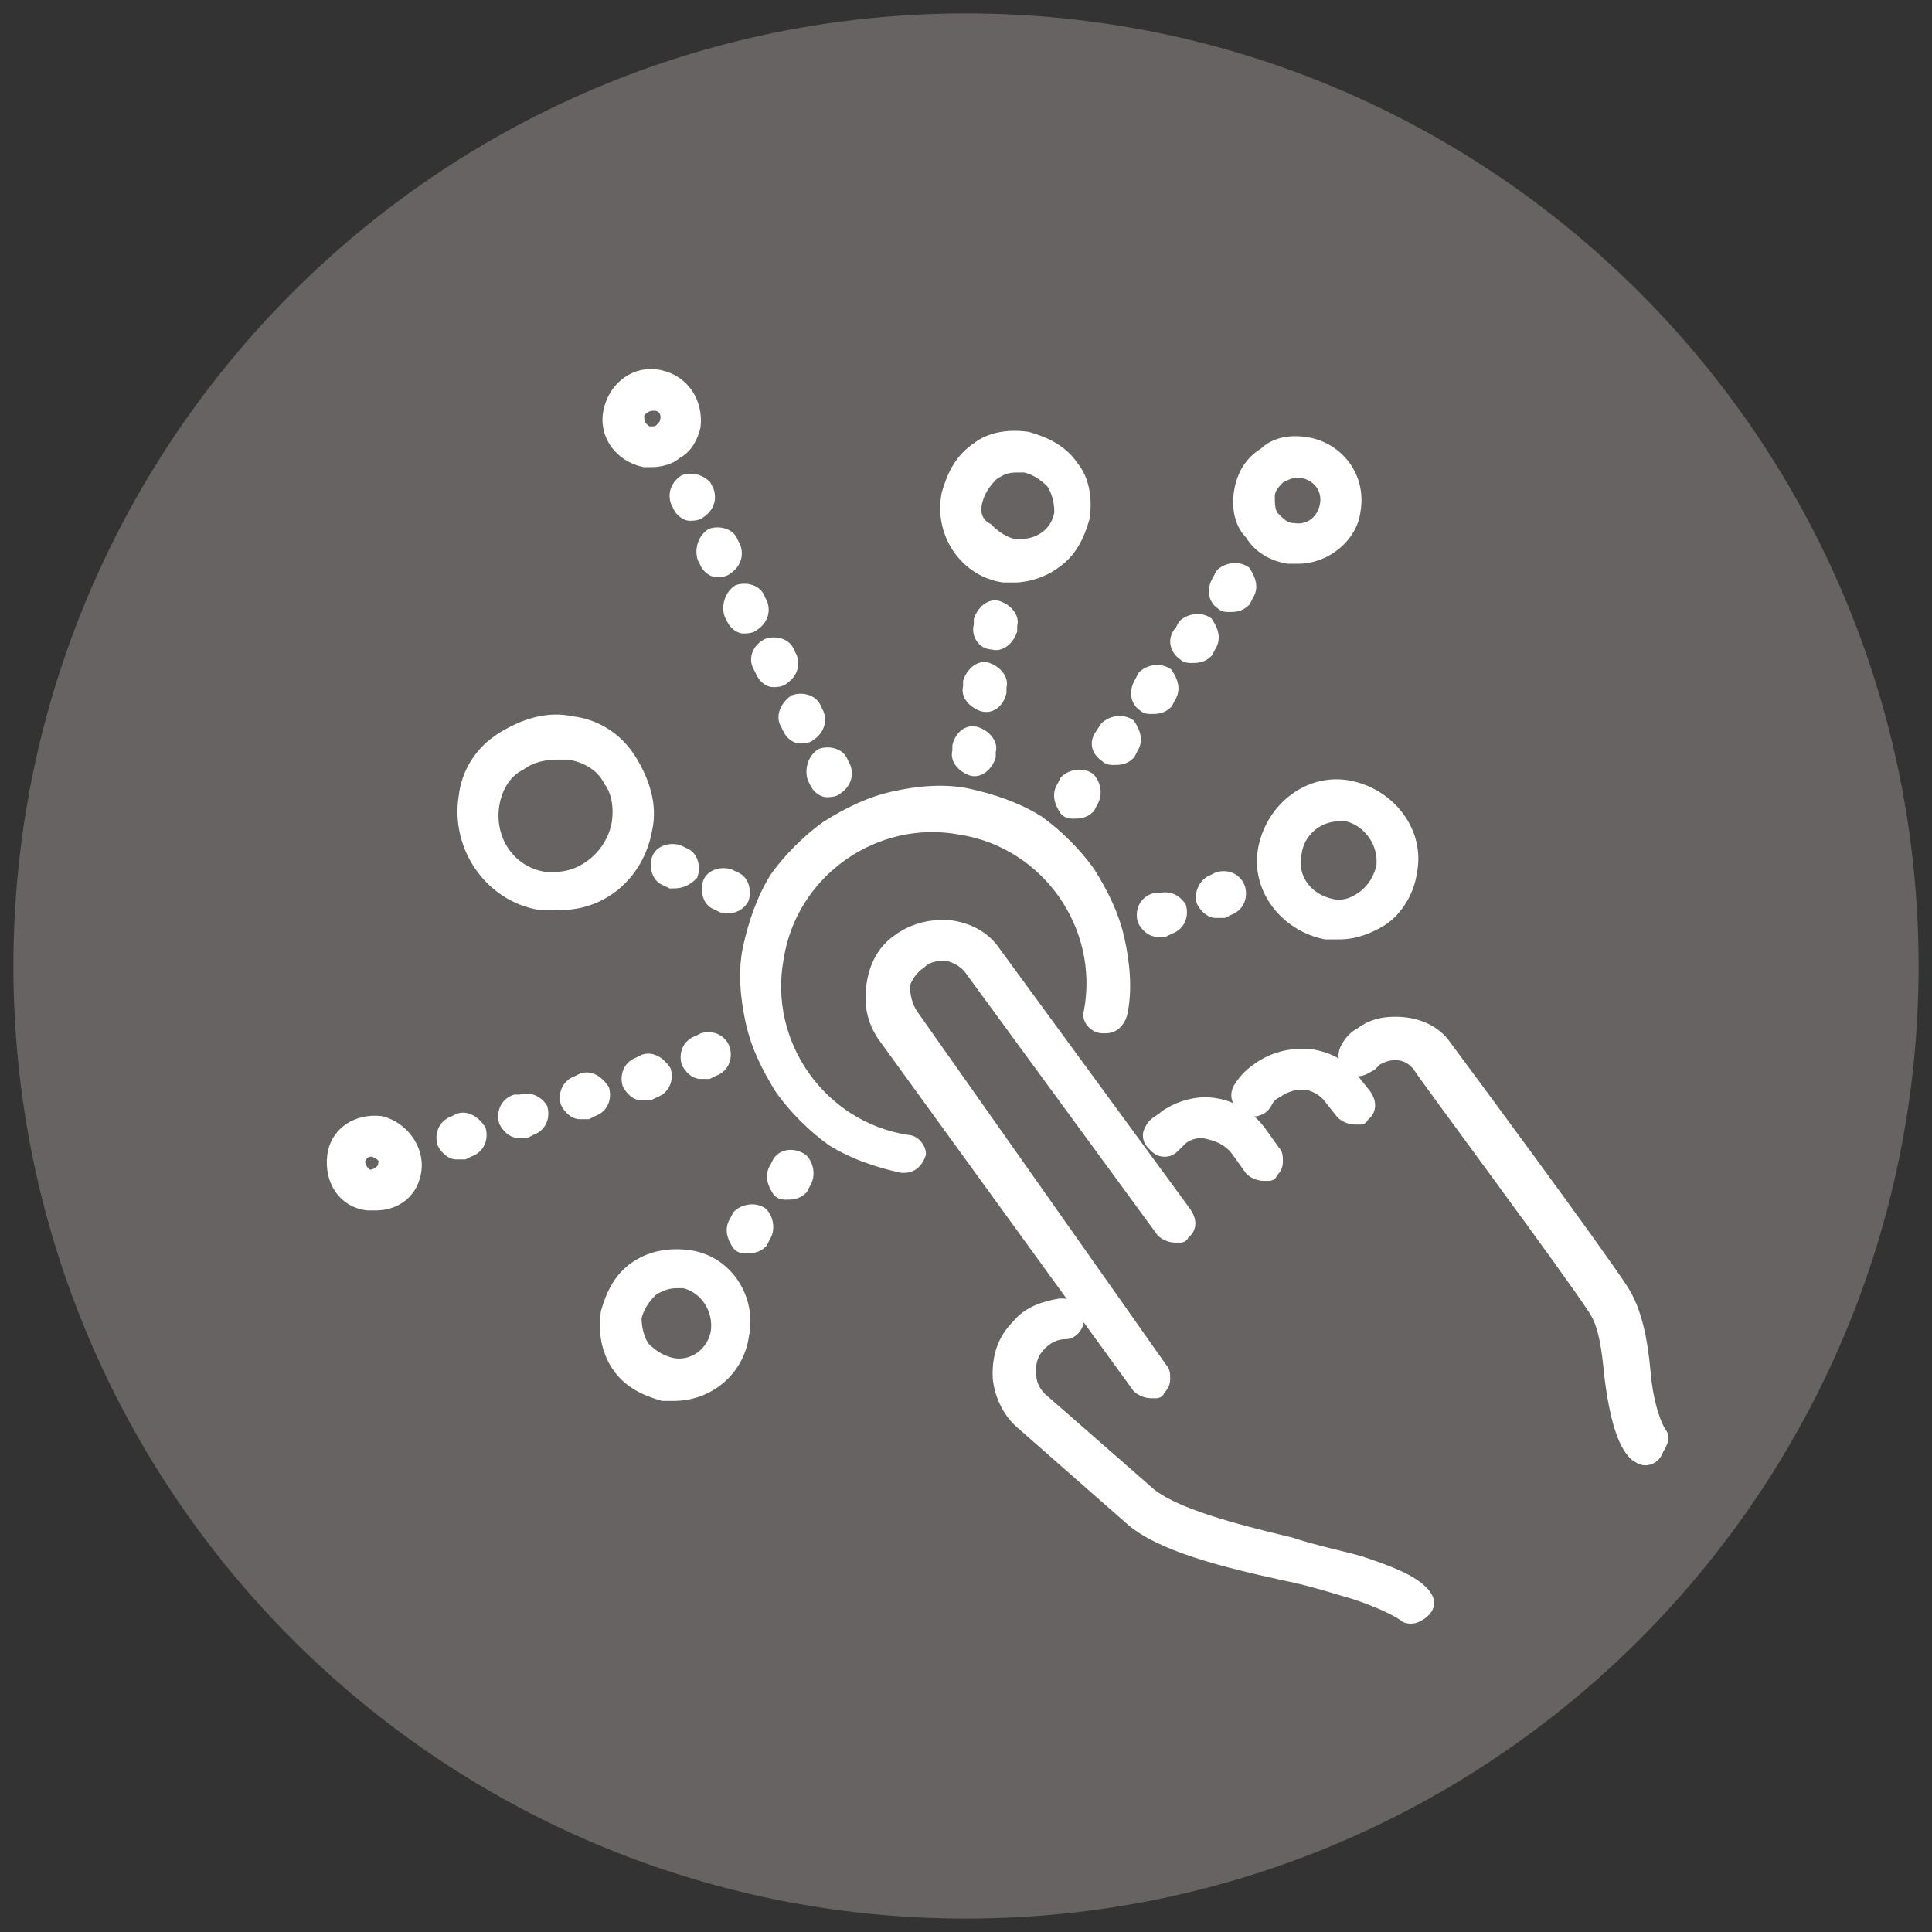
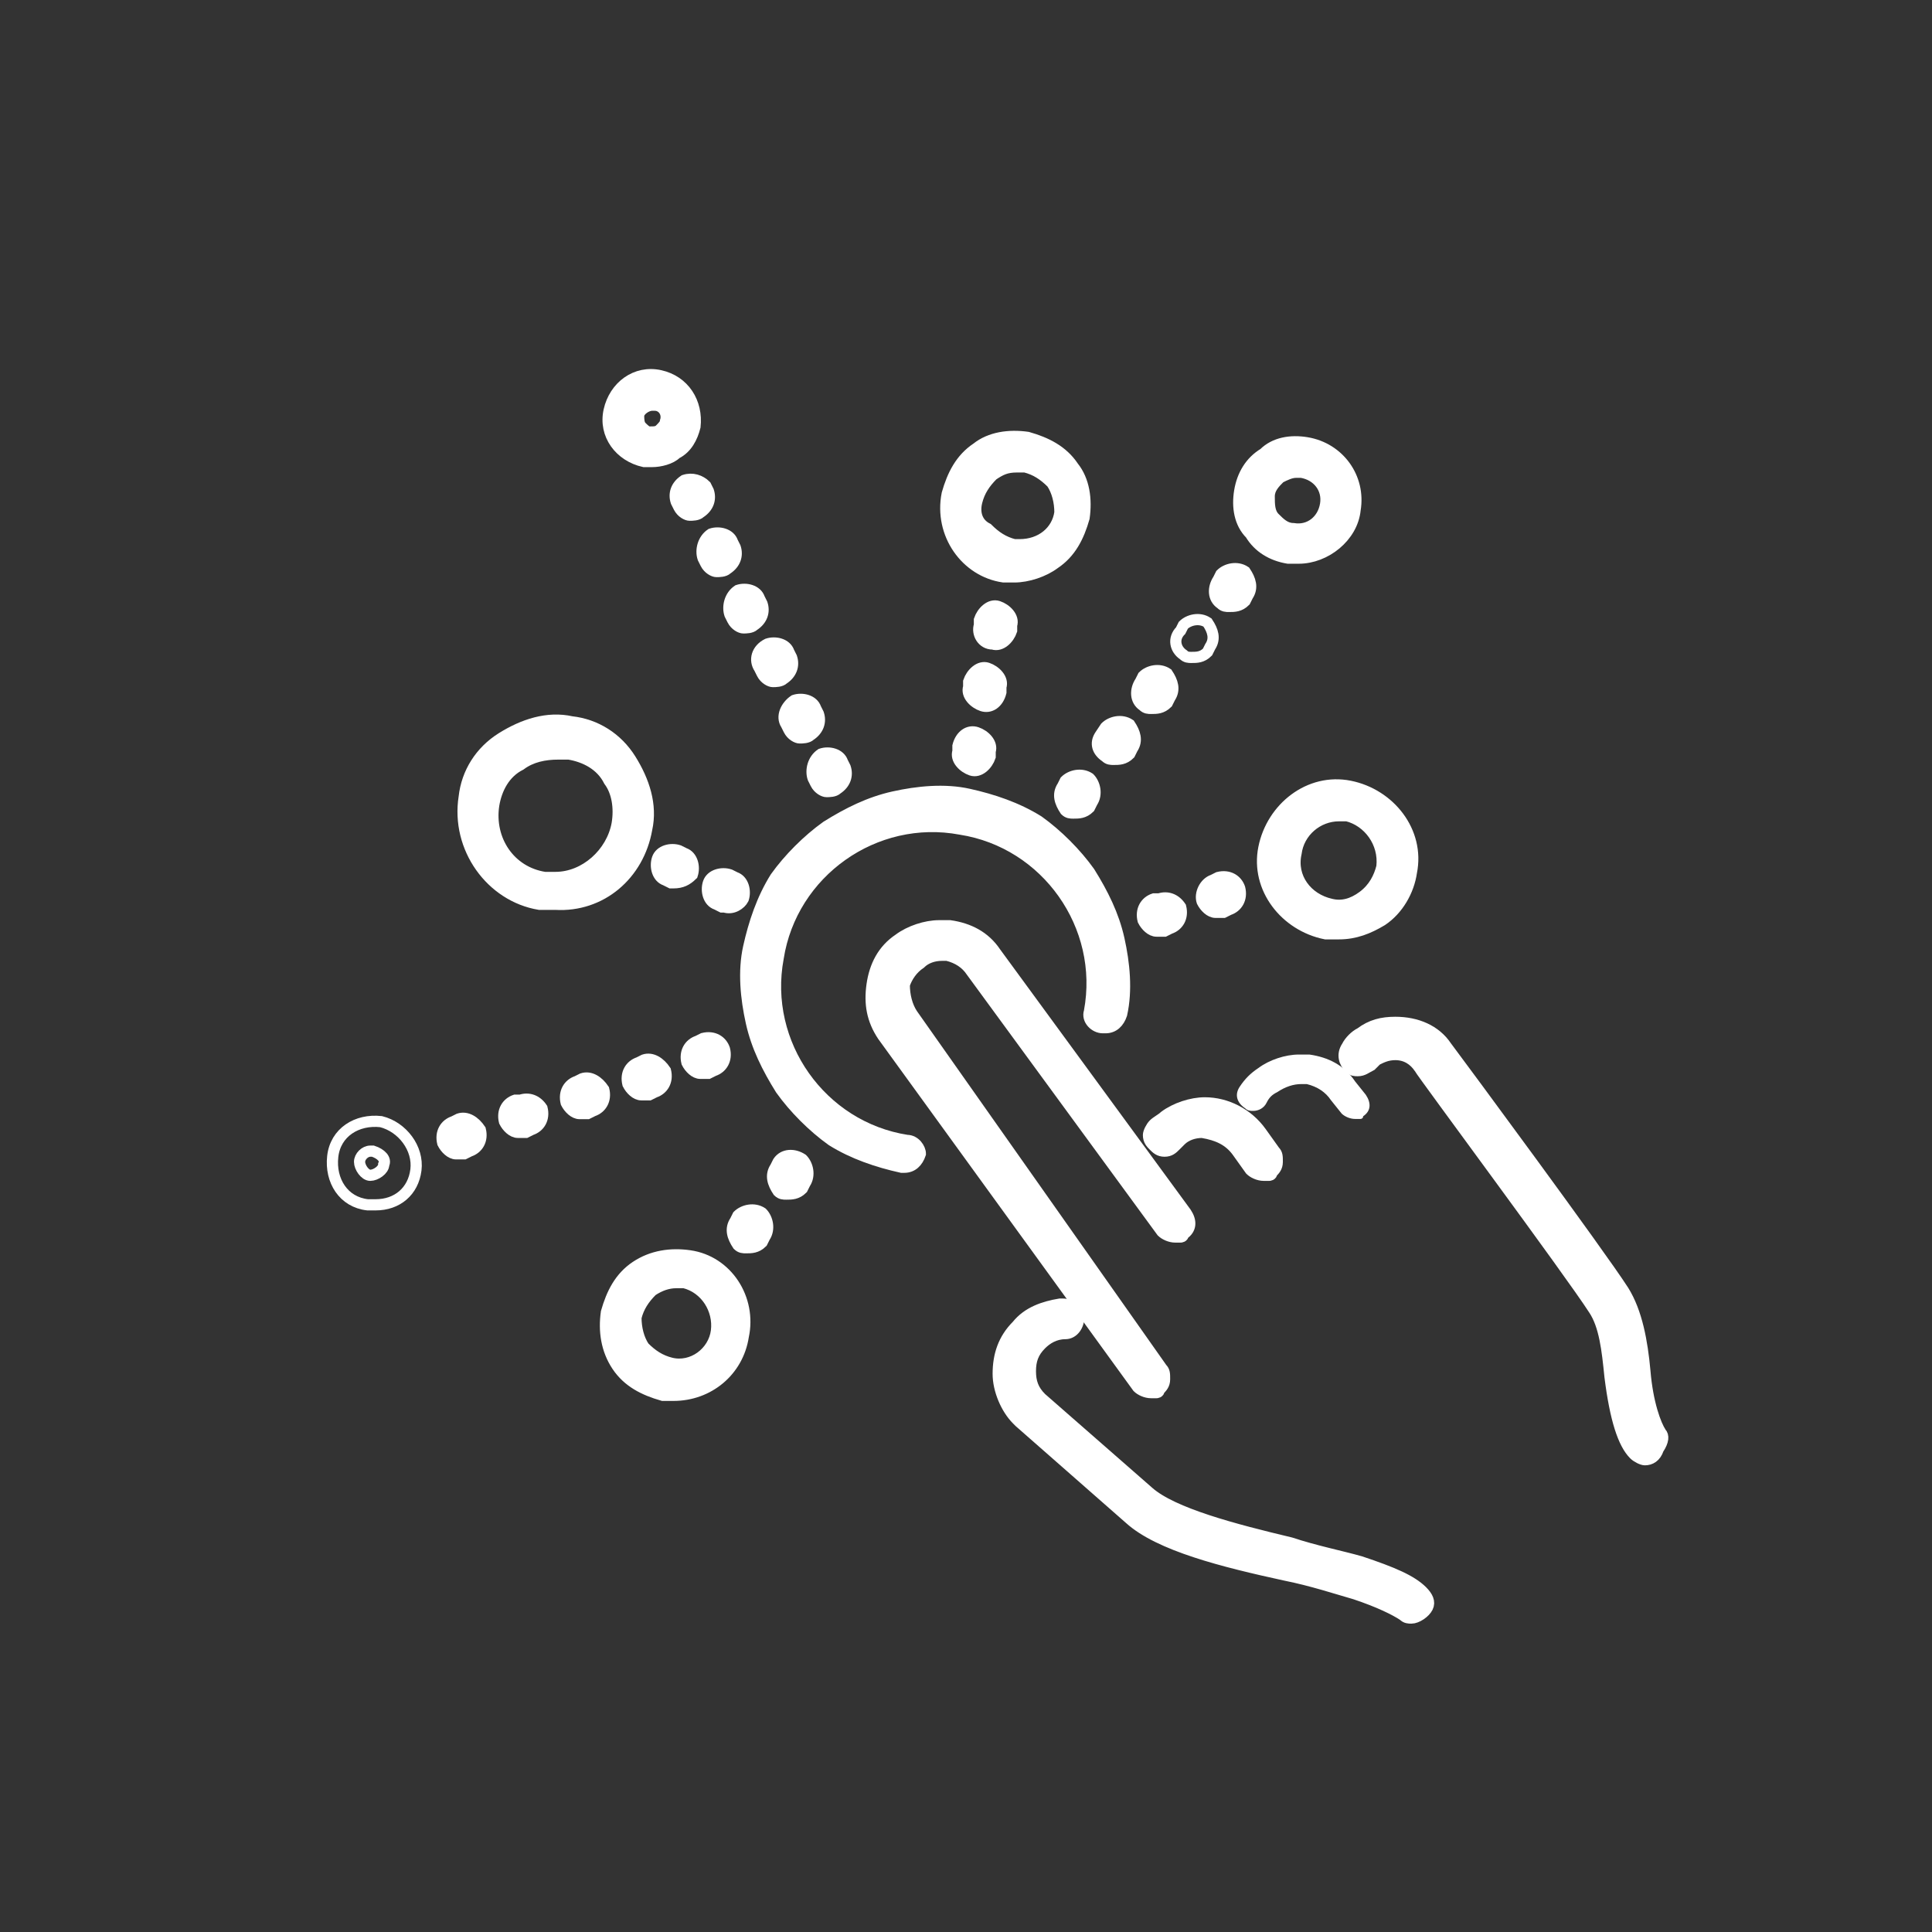
<svg xmlns="http://www.w3.org/2000/svg" xmlns:xlink="http://www.w3.org/1999/xlink" version="1.1" id="Capa_1" x="0px" y="0px" viewBox="0 0 72 72" style="enable-background:new 0 0 72 72;" xml:space="preserve">
  <rect x="0" y="0" width="72" height="72" fill="#333333" stroke="none" />
  <style type="text/css">
	.st0{clip-path:url(#SVGID_00000166650864386832998070000001713576021608507059_);fill:#676363;}
	.st1{clip-path:url(#SVGID_00000166650864386832998070000001713576021608507059_);fill:#FFFFFF;}
	
		.st2{clip-path:url(#SVGID_00000166650864386832998070000001713576021608507059_);fill:none;stroke:#FFFFFF;stroke-width:0.417;stroke-miterlimit:10;}
</style>
  <g>
    <g>
      <defs>
        <rect id="SVGID_1_" x="0.5" y="0.5" width="71" height="71" />
      </defs>
      <clipPath id="SVGID_00000163055232457793579350000011015819161454987907_">
        <use xlink:href="#SVGID_1_" style="overflow:visible;" />
      </clipPath>
-       <path style="clip-path:url(#SVGID_00000163055232457793579350000011015819161454987907_);fill:#676363;" d="M36,71.5    c19.6,0,35.5-15.9,35.5-35.5C71.5,16.4,55.6,0.5,36,0.5S0.5,16.4,0.5,36C0.5,55.6,16.4,71.5,36,71.5" />
      <path style="clip-path:url(#SVGID_00000163055232457793579350000011015819161454987907_);fill:#FFFFFF;" d="M34.3,35.9    c0.2-0.2,0.5-0.3,0.8-0.3c0.1,0,0.2,0,0.2,0c0.4,0.1,0.7,0.3,0.9,0.6l7.1,9.7c0.1,0.1,0.3,0.2,0.5,0.2c0.1,0,0.1,0,0.2,0    c0,0,0.1,0,0.1-0.1c0.3-0.2,0.3-0.5,0.1-0.8l-7.1-9.7l0,0c-0.4-0.6-1-0.9-1.7-1c-0.1,0-0.3,0-0.4,0c-0.5,0-1.1,0.2-1.5,0.5    c-0.6,0.4-0.9,1-1,1.7c-0.1,0.7,0,1.3,0.4,1.9v0l9.5,13.1c0.1,0.1,0.3,0.2,0.5,0.2c0.1,0,0.1,0,0.2,0c0,0,0.1,0,0.1-0.1    c0.1-0.1,0.2-0.2,0.2-0.4c0-0.2,0-0.3-0.1-0.4L34,37.8l0,0c-0.2-0.3-0.3-0.7-0.3-1.1C33.8,36.4,34,36.1,34.3,35.9" />
      <path style="clip-path:url(#SVGID_00000163055232457793579350000011015819161454987907_);fill:none;stroke:#FFFFFF;stroke-width:0.417;stroke-miterlimit:10;" d="    M34.3,35.9c0.2-0.2,0.5-0.3,0.8-0.3c0.1,0,0.2,0,0.2,0c0.4,0.1,0.7,0.3,0.9,0.6l7.1,9.7c0.1,0.1,0.3,0.2,0.5,0.2    c0.1,0,0.1,0,0.2,0c0,0,0.1,0,0.1-0.1c0.3-0.2,0.3-0.5,0.1-0.8l-7.1-9.7l0,0c-0.4-0.6-1-0.9-1.7-1c-0.1,0-0.3,0-0.4,0    c-0.5,0-1.1,0.2-1.5,0.5c-0.6,0.4-0.9,1-1,1.7c-0.1,0.7,0,1.3,0.4,1.9v0l9.5,13.1c0.1,0.1,0.3,0.2,0.5,0.2c0.1,0,0.1,0,0.2,0    c0,0,0.1,0,0.1-0.1c0.1-0.1,0.2-0.2,0.2-0.4c0-0.2,0-0.3-0.1-0.4L34,37.8l0,0c-0.2-0.3-0.3-0.7-0.3-1.1    C33.8,36.4,34,36.1,34.3,35.9z" />
      <path style="clip-path:url(#SVGID_00000163055232457793579350000011015819161454987907_);fill:#FFFFFF;" d="M61.9,53.4    c-0.2-0.3-0.5-1.1-0.6-2.3c-0.1-1.1-0.3-2.2-0.8-3c-0.9-1.4-6-8.3-6.6-9.1l0,0c-0.4-0.6-1.1-0.9-1.9-0.9c-0.5,0-0.9,0.1-1.3,0.4    c-0.2,0.1-0.4,0.3-0.5,0.5c-0.2,0.3-0.1,0.6,0.1,0.8c0.1,0.1,0.2,0.1,0.3,0.1c0.2,0,0.3-0.1,0.5-0.2c0.1-0.1,0.2-0.2,0.2-0.2    c0.2-0.1,0.4-0.2,0.7-0.2c0.4,0,0.7,0.2,0.9,0.5l0,0l0,0c0.1,0.2,5.6,7.6,6.5,9c0.4,0.6,0.5,1.5,0.6,2.5c0.2,1.6,0.5,2.5,0.9,2.9    c0.1,0.1,0.3,0.2,0.4,0.2c0.2,0,0.4-0.1,0.5-0.4C62,53.7,62,53.5,61.9,53.4" />
      <path style="clip-path:url(#SVGID_00000163055232457793579350000011015819161454987907_);fill:none;stroke:#FFFFFF;stroke-width:0.417;stroke-miterlimit:10;" d="    M61.9,53.4c-0.2-0.3-0.5-1.1-0.6-2.3c-0.1-1.1-0.3-2.2-0.8-3c-0.9-1.4-6-8.3-6.6-9.1l0,0c-0.4-0.6-1.1-0.9-1.9-0.9    c-0.5,0-0.9,0.1-1.3,0.4c-0.2,0.1-0.4,0.3-0.5,0.5c-0.2,0.3-0.1,0.6,0.1,0.8c0.1,0.1,0.2,0.1,0.3,0.1c0.2,0,0.3-0.1,0.5-0.2    c0.1-0.1,0.2-0.2,0.2-0.2c0.2-0.1,0.4-0.2,0.7-0.2c0.4,0,0.7,0.2,0.9,0.5l0,0l0,0c0.1,0.2,5.6,7.6,6.5,9c0.4,0.6,0.5,1.5,0.6,2.5    c0.2,1.6,0.5,2.5,0.9,2.9c0.1,0.1,0.3,0.2,0.4,0.2c0.2,0,0.4-0.1,0.5-0.4C62,53.7,62,53.5,61.9,53.4z" />
      <path style="clip-path:url(#SVGID_00000163055232457793579350000011015819161454987907_);fill:#FFFFFF;" d="M53,59.3    c-0.4-0.4-1.1-0.7-2.3-1.1C50,58,49,57.8,48.1,57.5l0,0c-2.1-0.5-4.4-1.1-5.3-1.9l-4-3.5c0,0,0,0,0,0c-0.3-0.3-0.4-0.6-0.4-1    c0-0.4,0.1-0.7,0.4-1c0.2-0.2,0.5-0.4,0.9-0.4c0.3,0,0.5-0.3,0.5-0.6c0-0.3-0.3-0.5-0.6-0.5c0,0,0,0-0.1,0    c-0.6,0.1-1.2,0.3-1.6,0.8c-0.5,0.5-0.7,1.1-0.7,1.8c0,0.6,0.3,1.3,0.7,1.7c0,0,0.1,0.1,0.1,0.1l4.1,3.6l0,0l0,0    c1.1,1,3.5,1.6,5.8,2.1l0,0c1,0.2,1.9,0.5,2.6,0.7c0.9,0.3,1.5,0.6,1.8,0.8c0.1,0.1,0.2,0.1,0.3,0.1c0.2,0,0.5-0.2,0.6-0.4    C53.3,59.7,53.2,59.5,53,59.3" />
      <path style="clip-path:url(#SVGID_00000163055232457793579350000011015819161454987907_);fill:none;stroke:#FFFFFF;stroke-width:0.417;stroke-miterlimit:10;" d="    M53,59.3c-0.4-0.4-1.1-0.7-2.3-1.1C50,58,49,57.8,48.1,57.5l0,0c-2.1-0.5-4.4-1.1-5.3-1.9l-4-3.5c0,0,0,0,0,0    c-0.3-0.3-0.4-0.6-0.4-1c0-0.4,0.1-0.7,0.4-1c0.2-0.2,0.5-0.4,0.9-0.4c0.3,0,0.5-0.3,0.5-0.6c0-0.3-0.3-0.5-0.6-0.5c0,0,0,0-0.1,0    c-0.6,0.1-1.2,0.3-1.6,0.8c-0.5,0.5-0.7,1.1-0.7,1.8c0,0.6,0.3,1.3,0.7,1.7c0,0,0.1,0.1,0.1,0.1l4.1,3.6l0,0l0,0    c1.1,1,3.5,1.6,5.8,2.1l0,0c1,0.2,1.9,0.5,2.6,0.7c0.9,0.3,1.5,0.6,1.8,0.8c0.1,0.1,0.2,0.1,0.3,0.1c0.2,0,0.5-0.2,0.6-0.4    C53.3,59.7,53.2,59.5,53,59.3z" />
      <path style="clip-path:url(#SVGID_00000163055232457793579350000011015819161454987907_);fill:#FFFFFF;" d="M48.5,40.4    c0.1,0,0.2,0,0.2,0c0.4,0.1,0.7,0.3,0.9,0.6l0.4,0.5c0.1,0.1,0.3,0.2,0.5,0.2c0.1,0,0.1,0,0.2,0c0,0,0.1,0,0.1-0.1    c0.3-0.2,0.3-0.5,0.1-0.8l-0.4-0.5c-0.4-0.6-1-0.9-1.7-1c-0.1,0-0.3,0-0.4,0c-0.5,0-1.1,0.2-1.5,0.5c-0.3,0.2-0.5,0.4-0.7,0.7    c-0.2,0.3-0.1,0.6,0.2,0.8c0.1,0.1,0.2,0.1,0.3,0.1c0.2,0,0.4-0.1,0.5-0.3c0.1-0.2,0.2-0.3,0.4-0.4C47.9,40.5,48.2,40.4,48.5,40.4    " />
-       <path style="clip-path:url(#SVGID_00000163055232457793579350000011015819161454987907_);fill:none;stroke:#FFFFFF;stroke-width:0.417;stroke-miterlimit:10;" d="    M48.5,40.4c0.1,0,0.2,0,0.2,0c0.4,0.1,0.7,0.3,0.9,0.6l0.4,0.5c0.1,0.1,0.3,0.2,0.5,0.2c0.1,0,0.1,0,0.2,0c0,0,0.1,0,0.1-0.1    c0.3-0.2,0.3-0.5,0.1-0.8l-0.4-0.5c-0.4-0.6-1-0.9-1.7-1c-0.1,0-0.3,0-0.4,0c-0.5,0-1.1,0.2-1.5,0.5c-0.3,0.2-0.5,0.4-0.7,0.7    c-0.2,0.3-0.1,0.6,0.2,0.8c0.1,0.1,0.2,0.1,0.3,0.1c0.2,0,0.4-0.1,0.5-0.3c0.1-0.2,0.2-0.3,0.4-0.4C47.9,40.5,48.2,40.4,48.5,40.4    z" />
      <path style="clip-path:url(#SVGID_00000163055232457793579350000011015819161454987907_);fill:#FFFFFF;" d="M46.1,42.9l0.5,0.7    c0.1,0.1,0.3,0.2,0.5,0.2c0.1,0,0.1,0,0.2,0c0,0,0.1,0,0.1-0.1c0.1-0.1,0.2-0.2,0.2-0.4c0-0.2,0-0.3-0.1-0.4L47,42.2    c-0.5-0.7-1.3-1.1-2.1-1.1c-0.5,0-1.1,0.2-1.5,0.5c-0.1,0.1-0.3,0.2-0.4,0.3c-0.1,0.1-0.2,0.3-0.2,0.4c0,0.2,0.1,0.3,0.2,0.4    c0.1,0.1,0.2,0.2,0.4,0.2c0.2,0,0.3-0.1,0.4-0.2c0.1-0.1,0.1-0.1,0.2-0.2c0.2-0.2,0.5-0.3,0.8-0.3C45.4,42.3,45.8,42.5,46.1,42.9" />
      <path style="clip-path:url(#SVGID_00000163055232457793579350000011015819161454987907_);fill:none;stroke:#FFFFFF;stroke-width:0.417;stroke-miterlimit:10;" d="    M46.1,42.9l0.5,0.7c0.1,0.1,0.3,0.2,0.5,0.2c0.1,0,0.1,0,0.2,0c0,0,0.1,0,0.1-0.1c0.1-0.1,0.2-0.2,0.2-0.4c0-0.2,0-0.3-0.1-0.4    L47,42.2c-0.5-0.7-1.3-1.1-2.1-1.1c-0.5,0-1.1,0.2-1.5,0.5c-0.1,0.1-0.3,0.2-0.4,0.3c-0.1,0.1-0.2,0.3-0.2,0.4    c0,0.2,0.1,0.3,0.2,0.4c0.1,0.1,0.2,0.2,0.4,0.2c0.2,0,0.3-0.1,0.4-0.2c0.1-0.1,0.1-0.1,0.2-0.2c0.2-0.2,0.5-0.3,0.8-0.3    C45.4,42.3,45.8,42.5,46.1,42.9z" />
      <path style="clip-path:url(#SVGID_00000163055232457793579350000011015819161454987907_);fill:#FFFFFF;" d="M33.8,42.5    c-3.2-0.5-5.4-3.6-4.8-6.8c0.5-3.2,3.6-5.4,6.8-4.8c3.2,0.5,5.4,3.6,4.8,6.8c-0.1,0.3,0.2,0.6,0.5,0.6c0,0,0.1,0,0.1,0    c0.3,0,0.5-0.2,0.6-0.5c0.2-0.9,0.1-1.9-0.1-2.8c-0.2-0.9-0.6-1.7-1.1-2.5c-0.5-0.7-1.2-1.4-1.9-1.9c-0.8-0.5-1.7-0.8-2.6-1    c-0.9-0.2-1.9-0.1-2.8,0.1c-0.9,0.2-1.7,0.6-2.5,1.1c-0.7,0.5-1.4,1.2-1.9,1.9c-0.5,0.8-0.8,1.7-1,2.6c-0.2,0.9-0.1,1.9,0.1,2.8    c0.2,0.9,0.6,1.7,1.1,2.5c0.5,0.7,1.2,1.4,1.9,1.9c0.8,0.5,1.7,0.8,2.6,1c0,0,0.1,0,0.1,0c0.3,0,0.5-0.2,0.6-0.5    C34.3,42.8,34.1,42.5,33.8,42.5" />
      <path style="clip-path:url(#SVGID_00000163055232457793579350000011015819161454987907_);fill:none;stroke:#FFFFFF;stroke-width:0.417;stroke-miterlimit:10;" d="    M33.8,42.5c-3.2-0.5-5.4-3.6-4.8-6.8c0.5-3.2,3.6-5.4,6.8-4.8c3.2,0.5,5.4,3.6,4.8,6.8c-0.1,0.3,0.2,0.6,0.5,0.6c0,0,0.1,0,0.1,0    c0.3,0,0.5-0.2,0.6-0.5c0.2-0.9,0.1-1.9-0.1-2.8c-0.2-0.9-0.6-1.7-1.1-2.5c-0.5-0.7-1.2-1.4-1.9-1.9c-0.8-0.5-1.7-0.8-2.6-1    c-0.9-0.2-1.9-0.1-2.8,0.1c-0.9,0.2-1.7,0.6-2.5,1.1c-0.7,0.5-1.4,1.2-1.9,1.9c-0.5,0.8-0.8,1.7-1,2.6c-0.2,0.9-0.1,1.9,0.1,2.8    c0.2,0.9,0.6,1.7,1.1,2.5c0.5,0.7,1.2,1.4,1.9,1.9c0.8,0.5,1.7,0.8,2.6,1c0,0,0.1,0,0.1,0c0.3,0,0.5-0.2,0.6-0.5    C34.3,42.8,34.1,42.5,33.8,42.5z" />
      <path style="clip-path:url(#SVGID_00000163055232457793579350000011015819161454987907_);fill:#FFFFFF;" d="M47.3,18.5    c0-0.3,0.2-0.5,0.4-0.7c0.2-0.1,0.4-0.2,0.6-0.2c0.1,0,0.1,0,0.2,0c0.6,0.1,1,0.6,0.9,1.2c-0.1,0.6-0.6,1-1.2,0.9    c-0.3,0-0.5-0.2-0.7-0.4C47.3,19.1,47.3,18.8,47.3,18.5 M48,20.8c0.1,0,0.2,0,0.4,0c1,0,2-0.8,2.1-1.8c0.2-1.2-0.6-2.3-1.8-2.5    c-0.6-0.1-1.2,0-1.6,0.4c-0.5,0.3-0.8,0.8-0.9,1.4c-0.1,0.6,0,1.2,0.4,1.6C46.9,20.4,47.4,20.7,48,20.8" />
      <path style="clip-path:url(#SVGID_00000163055232457793579350000011015819161454987907_);fill:none;stroke:#FFFFFF;stroke-width:0.417;stroke-miterlimit:10;" d="    M47.3,18.5c0-0.3,0.2-0.5,0.4-0.7c0.2-0.1,0.4-0.2,0.6-0.2c0.1,0,0.1,0,0.2,0c0.6,0.1,1,0.6,0.9,1.2c-0.1,0.6-0.6,1-1.2,0.9    c-0.3,0-0.5-0.2-0.7-0.4C47.3,19.1,47.3,18.8,47.3,18.5z M48,20.8c0.1,0,0.2,0,0.4,0c1,0,2-0.8,2.1-1.8c0.2-1.2-0.6-2.3-1.8-2.5    c-0.6-0.1-1.2,0-1.6,0.4c-0.5,0.3-0.8,0.8-0.9,1.4c-0.1,0.6,0,1.2,0.4,1.6C46.9,20.4,47.4,20.7,48,20.8z" />
      <path style="clip-path:url(#SVGID_00000163055232457793579350000011015819161454987907_);fill:#FFFFFF;" d="M51.5,32.3    c-0.1,0.4-0.3,0.8-0.7,1.1c-0.4,0.3-0.8,0.4-1.2,0.3c-0.9-0.2-1.5-1-1.3-1.9c0.1-0.8,0.8-1.4,1.6-1.4c0.1,0,0.2,0,0.3,0    C51,30.6,51.6,31.4,51.5,32.3 M47.1,31.6c-0.3,1.5,0.8,2.9,2.3,3.2c0.2,0,0.3,0,0.5,0c0.6,0,1.1-0.2,1.6-0.5    c0.6-0.4,1-1.1,1.1-1.8c0.3-1.5-0.8-2.9-2.3-3.2C48.8,29,47.4,30.1,47.1,31.6" />
      <path style="clip-path:url(#SVGID_00000163055232457793579350000011015819161454987907_);fill:none;stroke:#FFFFFF;stroke-width:0.417;stroke-miterlimit:10;" d="    M51.5,32.3c-0.1,0.4-0.3,0.8-0.7,1.1c-0.4,0.3-0.8,0.4-1.2,0.3c-0.9-0.2-1.5-1-1.3-1.9c0.1-0.8,0.8-1.4,1.6-1.4c0.1,0,0.2,0,0.3,0    C51,30.6,51.6,31.4,51.5,32.3z M47.1,31.6c-0.3,1.5,0.8,2.9,2.3,3.2c0.2,0,0.3,0,0.5,0c0.6,0,1.1-0.2,1.6-0.5    c0.6-0.4,1-1.1,1.1-1.8c0.3-1.5-0.8-2.9-2.3-3.2C48.8,29,47.4,30.1,47.1,31.6z" />
      <path style="clip-path:url(#SVGID_00000163055232457793579350000011015819161454987907_);fill:#FFFFFF;" d="M23.8,15.5    c0-0.2,0.3-0.4,0.5-0.4c0,0,0.1,0,0.1,0c0.3,0,0.5,0.3,0.4,0.6c0,0.1-0.1,0.2-0.2,0.3c-0.1,0.1-0.2,0.1-0.4,0.1    c-0.1,0-0.2-0.1-0.3-0.2C23.8,15.8,23.8,15.6,23.8,15.5 M24,17.2c0.1,0,0.2,0,0.3,0c0.3,0,0.7-0.1,0.9-0.3c0.4-0.2,0.6-0.6,0.7-1    v0c0.1-0.9-0.4-1.7-1.3-1.9c-0.9-0.2-1.7,0.4-1.9,1.3C22.5,16.2,23.1,17,24,17.2" />
      <path style="clip-path:url(#SVGID_00000163055232457793579350000011015819161454987907_);fill:none;stroke:#FFFFFF;stroke-width:0.417;stroke-miterlimit:10;" d="    M23.8,15.5c0-0.2,0.3-0.4,0.5-0.4c0,0,0.1,0,0.1,0c0.3,0,0.5,0.3,0.4,0.6c0,0.1-0.1,0.2-0.2,0.3c-0.1,0.1-0.2,0.1-0.4,0.1    c-0.1,0-0.2-0.1-0.3-0.2C23.8,15.8,23.8,15.6,23.8,15.5z M24,17.2c0.1,0,0.2,0,0.3,0c0.3,0,0.7-0.1,0.9-0.3c0.4-0.2,0.6-0.6,0.7-1    v0c0.1-0.9-0.4-1.7-1.3-1.9c-0.9-0.2-1.7,0.4-1.9,1.3C22.5,16.2,23.1,17,24,17.2z" />
      <path style="clip-path:url(#SVGID_00000163055232457793579350000011015819161454987907_);fill:#FFFFFF;" d="M23,30.7L23,30.7    c-0.2,1.1-1.2,2-2.3,2c-0.1,0-0.3,0-0.4,0c-1.3-0.2-2.1-1.4-1.9-2.7c0.1-0.6,0.4-1.2,1-1.5c0.4-0.3,0.9-0.4,1.4-0.4    c0.1,0,0.3,0,0.4,0c0.6,0.1,1.2,0.4,1.5,1C23,29.5,23.1,30.1,23,30.7 M24.1,30.9c0.2-0.9-0.1-1.8-0.6-2.6    c-0.5-0.8-1.3-1.3-2.2-1.4c-0.9-0.2-1.8,0.1-2.6,0.6c-0.8,0.5-1.3,1.3-1.4,2.2c-0.3,1.9,1,3.7,2.8,4c0.2,0,0.4,0,0.6,0    C22.4,33.8,23.8,32.6,24.1,30.9" />
      <path style="clip-path:url(#SVGID_00000163055232457793579350000011015819161454987907_);fill:none;stroke:#FFFFFF;stroke-width:0.417;stroke-miterlimit:10;" d="    M23,30.7L23,30.7c-0.2,1.1-1.2,2-2.3,2c-0.1,0-0.3,0-0.4,0c-1.3-0.2-2.1-1.4-1.9-2.7c0.1-0.6,0.4-1.2,1-1.5    c0.4-0.3,0.9-0.4,1.4-0.4c0.1,0,0.3,0,0.4,0c0.6,0.1,1.2,0.4,1.5,1C23,29.5,23.1,30.1,23,30.7z M24.1,30.9    c0.2-0.9-0.1-1.8-0.6-2.6c-0.5-0.8-1.3-1.3-2.2-1.4c-0.9-0.2-1.8,0.1-2.6,0.6c-0.8,0.5-1.3,1.3-1.4,2.2c-0.3,1.9,1,3.7,2.8,4    c0.2,0,0.4,0,0.6,0C22.4,33.8,23.8,32.6,24.1,30.9z" />
-       <path style="clip-path:url(#SVGID_00000163055232457793579350000011015819161454987907_);fill:#FFFFFF;" d="M14.3,43.4L14.3,43.4    c0,0.2-0.3,0.4-0.5,0.4s-0.4-0.3-0.4-0.5c0-0.2,0.2-0.4,0.4-0.4c0,0,0.1,0,0.1,0C14.2,43,14.4,43.2,14.3,43.4 M14.2,41.8    c-0.9-0.1-1.7,0.4-1.8,1.3c-0.1,0.9,0.4,1.7,1.3,1.8c0.1,0,0.2,0,0.3,0c0.8,0,1.4-0.5,1.5-1.3C15.6,42.8,15,42,14.2,41.8" />
      <path style="clip-path:url(#SVGID_00000163055232457793579350000011015819161454987907_);fill:none;stroke:#FFFFFF;stroke-width:0.417;stroke-miterlimit:10;" d="    M14.3,43.4L14.3,43.4c0,0.2-0.3,0.4-0.5,0.4s-0.4-0.3-0.4-0.5c0-0.2,0.2-0.4,0.4-0.4c0,0,0.1,0,0.1,0C14.2,43,14.4,43.2,14.3,43.4    z M14.2,41.8c-0.9-0.1-1.7,0.4-1.8,1.3c-0.1,0.9,0.4,1.7,1.3,1.8c0.1,0,0.2,0,0.3,0c0.8,0,1.4-0.5,1.5-1.3    C15.6,42.8,15,42,14.2,41.8z" />
      <path style="clip-path:url(#SVGID_00000163055232457793579350000011015819161454987907_);fill:#FFFFFF;" d="M36.4,18.7    c0.1-0.4,0.3-0.7,0.6-1c0.3-0.2,0.5-0.3,0.9-0.3c0.1,0,0.2,0,0.3,0c0.4,0.1,0.7,0.3,1,0.6c0.2,0.3,0.3,0.7,0.3,1.1    c-0.1,0.7-0.7,1.2-1.5,1.2c-0.1,0-0.2,0-0.2,0c-0.4-0.1-0.7-0.3-1-0.6C36.4,19.5,36.3,19.1,36.4,18.7 M37.4,21.5    c0.1,0,0.3,0,0.4,0c0.5,0,1.1-0.2,1.5-0.5c0.6-0.4,0.9-1,1.1-1.7c0.1-0.7,0-1.4-0.4-1.9c-0.4-0.6-1-0.9-1.7-1.1    c-0.7-0.1-1.4,0-1.9,0.4c-0.6,0.4-0.9,1-1.1,1.7C35,19.9,36,21.3,37.4,21.5" />
      <path style="clip-path:url(#SVGID_00000163055232457793579350000011015819161454987907_);fill:none;stroke:#FFFFFF;stroke-width:0.417;stroke-miterlimit:10;" d="    M36.4,18.7c0.1-0.4,0.3-0.7,0.6-1c0.3-0.2,0.5-0.3,0.9-0.3c0.1,0,0.2,0,0.3,0c0.4,0.1,0.7,0.3,1,0.6c0.2,0.3,0.3,0.7,0.3,1.1    c-0.1,0.7-0.7,1.2-1.5,1.2c-0.1,0-0.2,0-0.2,0c-0.4-0.1-0.7-0.3-1-0.6C36.4,19.5,36.3,19.1,36.4,18.7z M37.4,21.5    c0.1,0,0.3,0,0.4,0c0.5,0,1.1-0.2,1.5-0.5c0.6-0.4,0.9-1,1.1-1.7c0.1-0.7,0-1.4-0.4-1.9c-0.4-0.6-1-0.9-1.7-1.1    c-0.7-0.1-1.4,0-1.9,0.4c-0.6,0.4-0.9,1-1.1,1.7C35,19.9,36,21.3,37.4,21.5z" />
      <path style="clip-path:url(#SVGID_00000163055232457793579350000011015819161454987907_);fill:#FFFFFF;" d="M26.7,49.6    c-0.1,0.8-0.9,1.4-1.7,1.2c-0.4-0.1-0.7-0.3-1-0.6c-0.2-0.3-0.3-0.7-0.3-1.1c0.1-0.4,0.3-0.7,0.6-1c0.3-0.2,0.6-0.3,0.9-0.3    c0.1,0,0.2,0,0.3,0C26.3,48,26.8,48.8,26.7,49.6 M25.7,46.8c-0.7-0.1-1.4,0-2,0.4c-0.6,0.4-0.9,1-1.1,1.7c-0.1,0.7,0,1.4,0.4,2    s1,0.9,1.7,1.1c0.1,0,0.3,0,0.4,0c1.3,0,2.4-0.9,2.6-2.2C28,48.4,27.1,47,25.7,46.8" />
      <path style="clip-path:url(#SVGID_00000163055232457793579350000011015819161454987907_);fill:none;stroke:#FFFFFF;stroke-width:0.417;stroke-miterlimit:10;" d="    M26.7,49.6c-0.1,0.8-0.9,1.4-1.7,1.2c-0.4-0.1-0.7-0.3-1-0.6c-0.2-0.3-0.3-0.7-0.3-1.1c0.1-0.4,0.3-0.7,0.6-1    c0.3-0.2,0.6-0.3,0.9-0.3c0.1,0,0.2,0,0.3,0C26.3,48,26.8,48.8,26.7,49.6z M25.7,46.8c-0.7-0.1-1.4,0-2,0.4    c-0.6,0.4-0.9,1-1.1,1.7c-0.1,0.7,0,1.4,0.4,2s1,0.9,1.7,1.1c0.1,0,0.3,0,0.4,0c1.3,0,2.4-0.9,2.6-2.2C28,48.4,27.1,47,25.7,46.8z    " />
-       <path style="clip-path:url(#SVGID_00000163055232457793579350000011015819161454987907_);fill:#FFFFFF;" d="M44.1,24.4    c0.1,0.1,0.2,0.1,0.3,0.1c0.2,0,0.4,0,0.6-0.2l0.1-0.2c0.2-0.3,0.1-0.6-0.1-0.9c-0.3-0.2-0.7-0.1-0.9,0.1l-0.1,0.2    C43.7,23.8,43.8,24.2,44.1,24.4" />
      <path style="clip-path:url(#SVGID_00000163055232457793579350000011015819161454987907_);fill:none;stroke:#FFFFFF;stroke-width:0.417;stroke-miterlimit:10;" d="    M44.1,24.4c0.1,0.1,0.2,0.1,0.3,0.1c0.2,0,0.4,0,0.6-0.2l0.1-0.2c0.2-0.3,0.1-0.6-0.1-0.9c-0.3-0.2-0.7-0.1-0.9,0.1l-0.1,0.2    C43.7,23.8,43.8,24.2,44.1,24.4z" />
      <path style="clip-path:url(#SVGID_00000163055232457793579350000011015819161454987907_);fill:#FFFFFF;" d="M39.7,29.1l-0.1,0.2    c-0.2,0.3-0.1,0.6,0.1,0.9c0.1,0.1,0.2,0.1,0.3,0.1c0.2,0,0.4,0,0.6-0.2l0.1-0.2c0.2-0.3,0.1-0.7-0.1-0.9    C40.3,28.8,39.9,28.9,39.7,29.1" />
      <path style="clip-path:url(#SVGID_00000163055232457793579350000011015819161454987907_);fill:none;stroke:#FFFFFF;stroke-width:0.417;stroke-miterlimit:10;" d="    M39.7,29.1l-0.1,0.2c-0.2,0.3-0.1,0.6,0.1,0.9c0.1,0.1,0.2,0.1,0.3,0.1c0.2,0,0.4,0,0.6-0.2l0.1-0.2c0.2-0.3,0.1-0.7-0.1-0.9    C40.3,28.8,39.9,28.9,39.7,29.1z" />
      <path style="clip-path:url(#SVGID_00000163055232457793579350000011015819161454987907_);fill:#FFFFFF;" d="M42.6,26.3    c0.1,0.1,0.2,0.1,0.3,0.1c0.2,0,0.4,0,0.6-0.2l0.1-0.2c0.2-0.3,0.1-0.6-0.1-0.9c-0.3-0.2-0.7-0.1-0.9,0.1l-0.1,0.2    C42.3,25.7,42.3,26.1,42.6,26.3" />
      <path style="clip-path:url(#SVGID_00000163055232457793579350000011015819161454987907_);fill:none;stroke:#FFFFFF;stroke-width:0.417;stroke-miterlimit:10;" d="    M42.6,26.3c0.1,0.1,0.2,0.1,0.3,0.1c0.2,0,0.4,0,0.6-0.2l0.1-0.2c0.2-0.3,0.1-0.6-0.1-0.9c-0.3-0.2-0.7-0.1-0.9,0.1l-0.1,0.2    C42.3,25.7,42.3,26.1,42.6,26.3z" />
      <path style="clip-path:url(#SVGID_00000163055232457793579350000011015819161454987907_);fill:#FFFFFF;" d="M41.2,28.2    c0.1,0.1,0.2,0.1,0.3,0.1c0.2,0,0.4,0,0.6-0.2l0.1-0.2c0.2-0.3,0.1-0.6-0.1-0.9c-0.3-0.2-0.7-0.1-0.9,0.1L41,27.4    C40.8,27.7,40.9,28,41.2,28.2" />
      <path style="clip-path:url(#SVGID_00000163055232457793579350000011015819161454987907_);fill:none;stroke:#FFFFFF;stroke-width:0.417;stroke-miterlimit:10;" d="    M41.2,28.2c0.1,0.1,0.2,0.1,0.3,0.1c0.2,0,0.4,0,0.6-0.2l0.1-0.2c0.2-0.3,0.1-0.6-0.1-0.9c-0.3-0.2-0.7-0.1-0.9,0.1L41,27.4    C40.8,27.7,40.9,28,41.2,28.2z" />
      <path style="clip-path:url(#SVGID_00000163055232457793579350000011015819161454987907_);fill:#FFFFFF;" d="M45.5,22.5    c0.1,0.1,0.2,0.1,0.3,0.1c0.2,0,0.4,0,0.6-0.2l0.1-0.2c0.2-0.3,0.1-0.6-0.1-0.9c-0.3-0.2-0.7-0.1-0.9,0.1l-0.1,0.2    C45.2,21.9,45.2,22.3,45.5,22.5" />
      <path style="clip-path:url(#SVGID_00000163055232457793579350000011015819161454987907_);fill:none;stroke:#FFFFFF;stroke-width:0.417;stroke-miterlimit:10;" d="    M45.5,22.5c0.1,0.1,0.2,0.1,0.3,0.1c0.2,0,0.4,0,0.6-0.2l0.1-0.2c0.2-0.3,0.1-0.6-0.1-0.9c-0.3-0.2-0.7-0.1-0.9,0.1l-0.1,0.2    C45.2,21.9,45.2,22.3,45.5,22.5z" />
      <path style="clip-path:url(#SVGID_00000163055232457793579350000011015819161454987907_);fill:#FFFFFF;" d="M35.7,27.8l0,0.2    c-0.1,0.3,0.2,0.6,0.5,0.7c0.3,0.1,0.6-0.2,0.7-0.5l0-0.2c0.1-0.3-0.2-0.6-0.5-0.7C36.1,27.2,35.8,27.4,35.7,27.8" />
      <path style="clip-path:url(#SVGID_00000163055232457793579350000011015819161454987907_);fill:none;stroke:#FFFFFF;stroke-width:0.417;stroke-miterlimit:10;" d="    M35.7,27.8l0,0.2c-0.1,0.3,0.2,0.6,0.5,0.7c0.3,0.1,0.6-0.2,0.7-0.5l0-0.2c0.1-0.3-0.2-0.6-0.5-0.7C36.1,27.2,35.8,27.4,35.7,27.8    z" />
      <path style="clip-path:url(#SVGID_00000163055232457793579350000011015819161454987907_);fill:#FFFFFF;" d="M37.3,25.8l0-0.2    c0.1-0.3-0.2-0.6-0.5-0.7c-0.3-0.1-0.6,0.2-0.7,0.5l0,0.2c-0.1,0.3,0.2,0.6,0.5,0.7C36.9,26.4,37.2,26.2,37.3,25.8" />
      <path style="clip-path:url(#SVGID_00000163055232457793579350000011015819161454987907_);fill:none;stroke:#FFFFFF;stroke-width:0.417;stroke-miterlimit:10;" d="    M37.3,25.8l0-0.2c0.1-0.3-0.2-0.6-0.5-0.7c-0.3-0.1-0.6,0.2-0.7,0.5l0,0.2c-0.1,0.3,0.2,0.6,0.5,0.7    C36.9,26.4,37.2,26.2,37.3,25.8z" />
      <path style="clip-path:url(#SVGID_00000163055232457793579350000011015819161454987907_);fill:#FFFFFF;" d="M37.7,23.5l0-0.2    c0.1-0.3-0.2-0.6-0.5-0.7c-0.3-0.1-0.6,0.2-0.7,0.5l0,0.2C36.4,23.6,36.6,24,37,24C37.3,24.1,37.6,23.8,37.7,23.5" />
      <path style="clip-path:url(#SVGID_00000163055232457793579350000011015819161454987907_);fill:none;stroke:#FFFFFF;stroke-width:0.417;stroke-miterlimit:10;" d="    M37.7,23.5l0-0.2c0.1-0.3-0.2-0.6-0.5-0.7c-0.3-0.1-0.6,0.2-0.7,0.5l0,0.2C36.4,23.6,36.6,24,37,24C37.3,24.1,37.6,23.8,37.7,23.5    z" />
      <path style="clip-path:url(#SVGID_00000163055232457793579350000011015819161454987907_);fill:#FFFFFF;" d="M25.5,17.9    c-0.3,0.2-0.4,0.5-0.3,0.8l0.1,0.2c0.1,0.2,0.3,0.3,0.4,0.3c0.1,0,0.3,0,0.4-0.1c0.3-0.2,0.4-0.5,0.3-0.8l-0.1-0.2    C26.1,17.9,25.8,17.8,25.5,17.9" />
      <path style="clip-path:url(#SVGID_00000163055232457793579350000011015819161454987907_);fill:none;stroke:#FFFFFF;stroke-width:0.417;stroke-miterlimit:10;" d="    M25.5,17.9c-0.3,0.2-0.4,0.5-0.3,0.8l0.1,0.2c0.1,0.2,0.3,0.3,0.4,0.3c0.1,0,0.3,0,0.4-0.1c0.3-0.2,0.4-0.5,0.3-0.8l-0.1-0.2    C26.1,17.9,25.8,17.8,25.5,17.9z" />
      <path style="clip-path:url(#SVGID_00000163055232457793579350000011015819161454987907_);fill:#FFFFFF;" d="M30.3,29l0.1,0.2    c0.1,0.2,0.3,0.3,0.4,0.3c0.1,0,0.3,0,0.4-0.1c0.3-0.2,0.4-0.5,0.3-0.8l-0.1-0.2c-0.1-0.3-0.5-0.4-0.8-0.3    C30.3,28.3,30.2,28.7,30.3,29" />
      <path style="clip-path:url(#SVGID_00000163055232457793579350000011015819161454987907_);fill:none;stroke:#FFFFFF;stroke-width:0.417;stroke-miterlimit:10;" d="    M30.3,29l0.1,0.2c0.1,0.2,0.3,0.3,0.4,0.3c0.1,0,0.3,0,0.4-0.1c0.3-0.2,0.4-0.5,0.3-0.8l-0.1-0.2c-0.1-0.3-0.5-0.4-0.8-0.3    C30.3,28.3,30.2,28.7,30.3,29z" />
      <path style="clip-path:url(#SVGID_00000163055232457793579350000011015819161454987907_);fill:#FFFFFF;" d="M26.2,20.8l0.1,0.2    c0.1,0.2,0.3,0.3,0.4,0.3c0.1,0,0.3,0,0.4-0.1c0.3-0.2,0.4-0.5,0.3-0.8l-0.1-0.2c-0.1-0.3-0.5-0.4-0.8-0.3    C26.2,20.1,26.1,20.5,26.2,20.8" />
      <path style="clip-path:url(#SVGID_00000163055232457793579350000011015819161454987907_);fill:none;stroke:#FFFFFF;stroke-width:0.417;stroke-miterlimit:10;" d="    M26.2,20.8l0.1,0.2c0.1,0.2,0.3,0.3,0.4,0.3c0.1,0,0.3,0,0.4-0.1c0.3-0.2,0.4-0.5,0.3-0.8l-0.1-0.2c-0.1-0.3-0.5-0.4-0.8-0.3    C26.2,20.1,26.1,20.5,26.2,20.8z" />
      <path style="clip-path:url(#SVGID_00000163055232457793579350000011015819161454987907_);fill:#FFFFFF;" d="M28.3,24.9l0.1,0.2    c0.1,0.2,0.3,0.3,0.4,0.3c0.1,0,0.3,0,0.4-0.1c0.3-0.2,0.4-0.5,0.3-0.8l-0.1-0.2c-0.1-0.3-0.5-0.4-0.8-0.3    C28.2,24.2,28.1,24.6,28.3,24.9" />
      <path style="clip-path:url(#SVGID_00000163055232457793579350000011015819161454987907_);fill:none;stroke:#FFFFFF;stroke-width:0.417;stroke-miterlimit:10;" d="    M28.3,24.9l0.1,0.2c0.1,0.2,0.3,0.3,0.4,0.3c0.1,0,0.3,0,0.4-0.1c0.3-0.2,0.4-0.5,0.3-0.8l-0.1-0.2c-0.1-0.3-0.5-0.4-0.8-0.3    C28.2,24.2,28.1,24.6,28.3,24.9z" />
      <path style="clip-path:url(#SVGID_00000163055232457793579350000011015819161454987907_);fill:#FFFFFF;" d="M29.3,27l0.1,0.2    c0.1,0.2,0.3,0.3,0.4,0.3c0.1,0,0.3,0,0.4-0.1c0.3-0.2,0.4-0.5,0.3-0.8l-0.1-0.2c-0.1-0.3-0.5-0.4-0.8-0.3    C29.3,26.3,29.1,26.7,29.3,27" />
      <path style="clip-path:url(#SVGID_00000163055232457793579350000011015819161454987907_);fill:none;stroke:#FFFFFF;stroke-width:0.417;stroke-miterlimit:10;" d="    M29.3,27l0.1,0.2c0.1,0.2,0.3,0.3,0.4,0.3c0.1,0,0.3,0,0.4-0.1c0.3-0.2,0.4-0.5,0.3-0.8l-0.1-0.2c-0.1-0.3-0.5-0.4-0.8-0.3    C29.3,26.3,29.1,26.7,29.3,27z" />
      <path style="clip-path:url(#SVGID_00000163055232457793579350000011015819161454987907_);fill:#FFFFFF;" d="M27.2,22.9l0.1,0.2    c0.1,0.2,0.3,0.3,0.4,0.3c0.1,0,0.3,0,0.4-0.1c0.3-0.2,0.4-0.5,0.3-0.8l-0.1-0.2c-0.1-0.3-0.5-0.4-0.8-0.3    C27.2,22.2,27.1,22.6,27.2,22.9" />
      <path style="clip-path:url(#SVGID_00000163055232457793579350000011015819161454987907_);fill:none;stroke:#FFFFFF;stroke-width:0.417;stroke-miterlimit:10;" d="    M27.2,22.9l0.1,0.2c0.1,0.2,0.3,0.3,0.4,0.3c0.1,0,0.3,0,0.4-0.1c0.3-0.2,0.4-0.5,0.3-0.8l-0.1-0.2c-0.1-0.3-0.5-0.4-0.8-0.3    C27.2,22.2,27.1,22.6,27.2,22.9z" />
      <path style="clip-path:url(#SVGID_00000163055232457793579350000011015819161454987907_);fill:#FFFFFF;" d="M27.7,33.5    c0.1-0.3,0-0.7-0.3-0.8l-0.2-0.1c-0.3-0.1-0.7,0-0.8,0.3c-0.1,0.3,0,0.7,0.3,0.8l0.2,0.1c0,0,0.1,0,0.1,0    C27.3,33.9,27.6,33.7,27.7,33.5" />
      <path style="clip-path:url(#SVGID_00000163055232457793579350000011015819161454987907_);fill:none;stroke:#FFFFFF;stroke-width:0.417;stroke-miterlimit:10;" d="    M27.7,33.5c0.1-0.3,0-0.7-0.3-0.8l-0.2-0.1c-0.3-0.1-0.7,0-0.8,0.3c-0.1,0.3,0,0.7,0.3,0.8l0.2,0.1c0,0,0.1,0,0.1,0    C27.3,33.9,27.6,33.7,27.7,33.5z" />
      <path style="clip-path:url(#SVGID_00000163055232457793579350000011015819161454987907_);fill:#FFFFFF;" d="M25,32.9    c0,0,0.1,0,0.1,0c0.3,0,0.5-0.1,0.7-0.3c0.1-0.3,0-0.7-0.3-0.8l-0.2-0.1c-0.3-0.1-0.7,0-0.8,0.3c-0.1,0.3,0,0.7,0.3,0.8L25,32.9z" />
      <path style="clip-path:url(#SVGID_00000163055232457793579350000011015819161454987907_);fill:none;stroke:#FFFFFF;stroke-width:0.417;stroke-miterlimit:10;" d="    M25,32.9c0,0,0.1,0,0.1,0c0.3,0,0.5-0.1,0.7-0.3c0.1-0.3,0-0.7-0.3-0.8l-0.2-0.1c-0.3-0.1-0.7,0-0.8,0.3c-0.1,0.3,0,0.7,0.3,0.8    L25,32.9z" />
      <path style="clip-path:url(#SVGID_00000163055232457793579350000011015819161454987907_);fill:#FFFFFF;" d="M17.1,41.7l-0.2,0.1    c-0.3,0.1-0.5,0.4-0.4,0.8c0.1,0.2,0.3,0.4,0.5,0.4c0.1,0,0.2,0,0.3,0l0.2-0.1c0.3-0.1,0.5-0.4,0.4-0.8    C17.7,41.8,17.4,41.6,17.1,41.7" />
      <path style="clip-path:url(#SVGID_00000163055232457793579350000011015819161454987907_);fill:none;stroke:#FFFFFF;stroke-width:0.417;stroke-miterlimit:10;" d="    M17.1,41.7l-0.2,0.1c-0.3,0.1-0.5,0.4-0.4,0.8c0.1,0.2,0.3,0.4,0.5,0.4c0.1,0,0.2,0,0.3,0l0.2-0.1c0.3-0.1,0.5-0.4,0.4-0.8    C17.7,41.8,17.4,41.6,17.1,41.7z" />
      <path style="clip-path:url(#SVGID_00000163055232457793579350000011015819161454987907_);fill:#FFFFFF;" d="M21.7,40.2l-0.2,0.1    c-0.3,0.1-0.5,0.4-0.4,0.8c0.1,0.2,0.3,0.4,0.5,0.4c0.1,0,0.2,0,0.3,0l0.2-0.1c0.3-0.1,0.5-0.4,0.4-0.8    C22.3,40.3,22,40.1,21.7,40.2" />
      <path style="clip-path:url(#SVGID_00000163055232457793579350000011015819161454987907_);fill:none;stroke:#FFFFFF;stroke-width:0.417;stroke-miterlimit:10;" d="    M21.7,40.2l-0.2,0.1c-0.3,0.1-0.5,0.4-0.4,0.8c0.1,0.2,0.3,0.4,0.5,0.4c0.1,0,0.2,0,0.3,0l0.2-0.1c0.3-0.1,0.5-0.4,0.4-0.8    C22.3,40.3,22,40.1,21.7,40.2z" />
      <path style="clip-path:url(#SVGID_00000163055232457793579350000011015819161454987907_);fill:#FFFFFF;" d="M19.4,41L19.2,41    c-0.3,0.1-0.5,0.4-0.4,0.8c0.1,0.2,0.3,0.4,0.5,0.4c0.1,0,0.2,0,0.3,0l0.2-0.1c0.3-0.1,0.5-0.4,0.4-0.8C20,41,19.7,40.9,19.4,41" />
      <path style="clip-path:url(#SVGID_00000163055232457793579350000011015819161454987907_);fill:none;stroke:#FFFFFF;stroke-width:0.417;stroke-miterlimit:10;" d="    M19.4,41L19.2,41c-0.3,0.1-0.5,0.4-0.4,0.8c0.1,0.2,0.3,0.4,0.5,0.4c0.1,0,0.2,0,0.3,0l0.2-0.1c0.3-0.1,0.5-0.4,0.4-0.8    C20,41,19.7,40.9,19.4,41z" />
      <path style="clip-path:url(#SVGID_00000163055232457793579350000011015819161454987907_);fill:#FFFFFF;" d="M26.1,40    c0.1,0,0.2,0,0.3,0l0.2-0.1c0.3-0.1,0.5-0.4,0.4-0.8c-0.1-0.3-0.4-0.5-0.8-0.4l-0.2,0.1c-0.3,0.1-0.5,0.4-0.4,0.8    C25.7,39.8,25.9,40,26.1,40" />
      <path style="clip-path:url(#SVGID_00000163055232457793579350000011015819161454987907_);fill:none;stroke:#FFFFFF;stroke-width:0.417;stroke-miterlimit:10;" d="    M26.1,40c0.1,0,0.2,0,0.3,0l0.2-0.1c0.3-0.1,0.5-0.4,0.4-0.8c-0.1-0.3-0.4-0.5-0.8-0.4l-0.2,0.1c-0.3,0.1-0.5,0.4-0.4,0.8    C25.7,39.8,25.9,40,26.1,40z" />
      <path style="clip-path:url(#SVGID_00000163055232457793579350000011015819161454987907_);fill:#FFFFFF;" d="M24,39.5l-0.2,0.1    c-0.3,0.1-0.5,0.4-0.4,0.8c0.1,0.2,0.3,0.4,0.5,0.4c0.1,0,0.2,0,0.3,0l0.2-0.1c0.3-0.1,0.5-0.4,0.4-0.8    C24.6,39.6,24.3,39.4,24,39.5" />
      <path style="clip-path:url(#SVGID_00000163055232457793579350000011015819161454987907_);fill:none;stroke:#FFFFFF;stroke-width:0.417;stroke-miterlimit:10;" d="    M24,39.5l-0.2,0.1c-0.3,0.1-0.5,0.4-0.4,0.8c0.1,0.2,0.3,0.4,0.5,0.4c0.1,0,0.2,0,0.3,0l0.2-0.1c0.3-0.1,0.5-0.4,0.4-0.8    C24.6,39.6,24.3,39.4,24,39.5z" />
      <path style="clip-path:url(#SVGID_00000163055232457793579350000011015819161454987907_);fill:#FFFFFF;" d="M28.4,45.2    c-0.3-0.2-0.7-0.1-0.9,0.1l-0.1,0.2c-0.2,0.3-0.1,0.6,0.1,0.9c0.1,0.1,0.2,0.1,0.3,0.1c0.2,0,0.4,0,0.6-0.2l0.1-0.2    C28.7,45.8,28.6,45.4,28.4,45.2" />
      <path style="clip-path:url(#SVGID_00000163055232457793579350000011015819161454987907_);fill:none;stroke:#FFFFFF;stroke-width:0.417;stroke-miterlimit:10;" d="    M28.4,45.2c-0.3-0.2-0.7-0.1-0.9,0.1l-0.1,0.2c-0.2,0.3-0.1,0.6,0.1,0.9c0.1,0.1,0.2,0.1,0.3,0.1c0.2,0,0.4,0,0.6-0.2l0.1-0.2    C28.7,45.8,28.6,45.4,28.4,45.2z" />
      <path style="clip-path:url(#SVGID_00000163055232457793579350000011015819161454987907_);fill:#FFFFFF;" d="M29.9,43.2    c-0.3-0.2-0.7-0.2-0.9,0.1l-0.1,0.2c-0.2,0.3-0.1,0.6,0.1,0.9c0.1,0.1,0.2,0.1,0.3,0.1c0.2,0,0.4,0,0.6-0.2l0.1-0.2    C30.2,43.8,30.1,43.4,29.9,43.2" />
      <path style="clip-path:url(#SVGID_00000163055232457793579350000011015819161454987907_);fill:none;stroke:#FFFFFF;stroke-width:0.417;stroke-miterlimit:10;" d="    M29.9,43.2c-0.3-0.2-0.7-0.2-0.9,0.1l-0.1,0.2c-0.2,0.3-0.1,0.6,0.1,0.9c0.1,0.1,0.2,0.1,0.3,0.1c0.2,0,0.4,0,0.6-0.2l0.1-0.2    C30.2,43.8,30.1,43.4,29.9,43.2z" />
      <path style="clip-path:url(#SVGID_00000163055232457793579350000011015819161454987907_);fill:#FFFFFF;" d="M43.2,33.5L43,33.5    c-0.3,0.1-0.5,0.4-0.4,0.8c0.1,0.2,0.3,0.4,0.5,0.4c0.1,0,0.2,0,0.3,0l0.2-0.1c0.3-0.1,0.5-0.4,0.4-0.8    C43.8,33.5,43.5,33.4,43.2,33.5" />
      <path style="clip-path:url(#SVGID_00000163055232457793579350000011015819161454987907_);fill:none;stroke:#FFFFFF;stroke-width:0.417;stroke-miterlimit:10;" d="    M43.2,33.5L43,33.5c-0.3,0.1-0.5,0.4-0.4,0.8c0.1,0.2,0.3,0.4,0.5,0.4c0.1,0,0.2,0,0.3,0l0.2-0.1c0.3-0.1,0.5-0.4,0.4-0.8    C43.8,33.5,43.5,33.4,43.2,33.5z" />
      <path style="clip-path:url(#SVGID_00000163055232457793579350000011015819161454987907_);fill:#FFFFFF;" d="M44.8,33.6    c0.1,0.2,0.3,0.4,0.5,0.4c0.1,0,0.2,0,0.3,0l0.2-0.1c0.3-0.1,0.5-0.4,0.4-0.8c-0.1-0.3-0.4-0.5-0.8-0.4l-0.2,0.1    C44.9,32.9,44.7,33.3,44.8,33.6" />
      <path style="clip-path:url(#SVGID_00000163055232457793579350000011015819161454987907_);fill:none;stroke:#FFFFFF;stroke-width:0.417;stroke-miterlimit:10;" d="    M44.8,33.6c0.1,0.2,0.3,0.4,0.5,0.4c0.1,0,0.2,0,0.3,0l0.2-0.1c0.3-0.1,0.5-0.4,0.4-0.8c-0.1-0.3-0.4-0.5-0.8-0.4l-0.2,0.1    C44.9,32.9,44.7,33.3,44.8,33.6z" />
    </g>
  </g>
</svg>